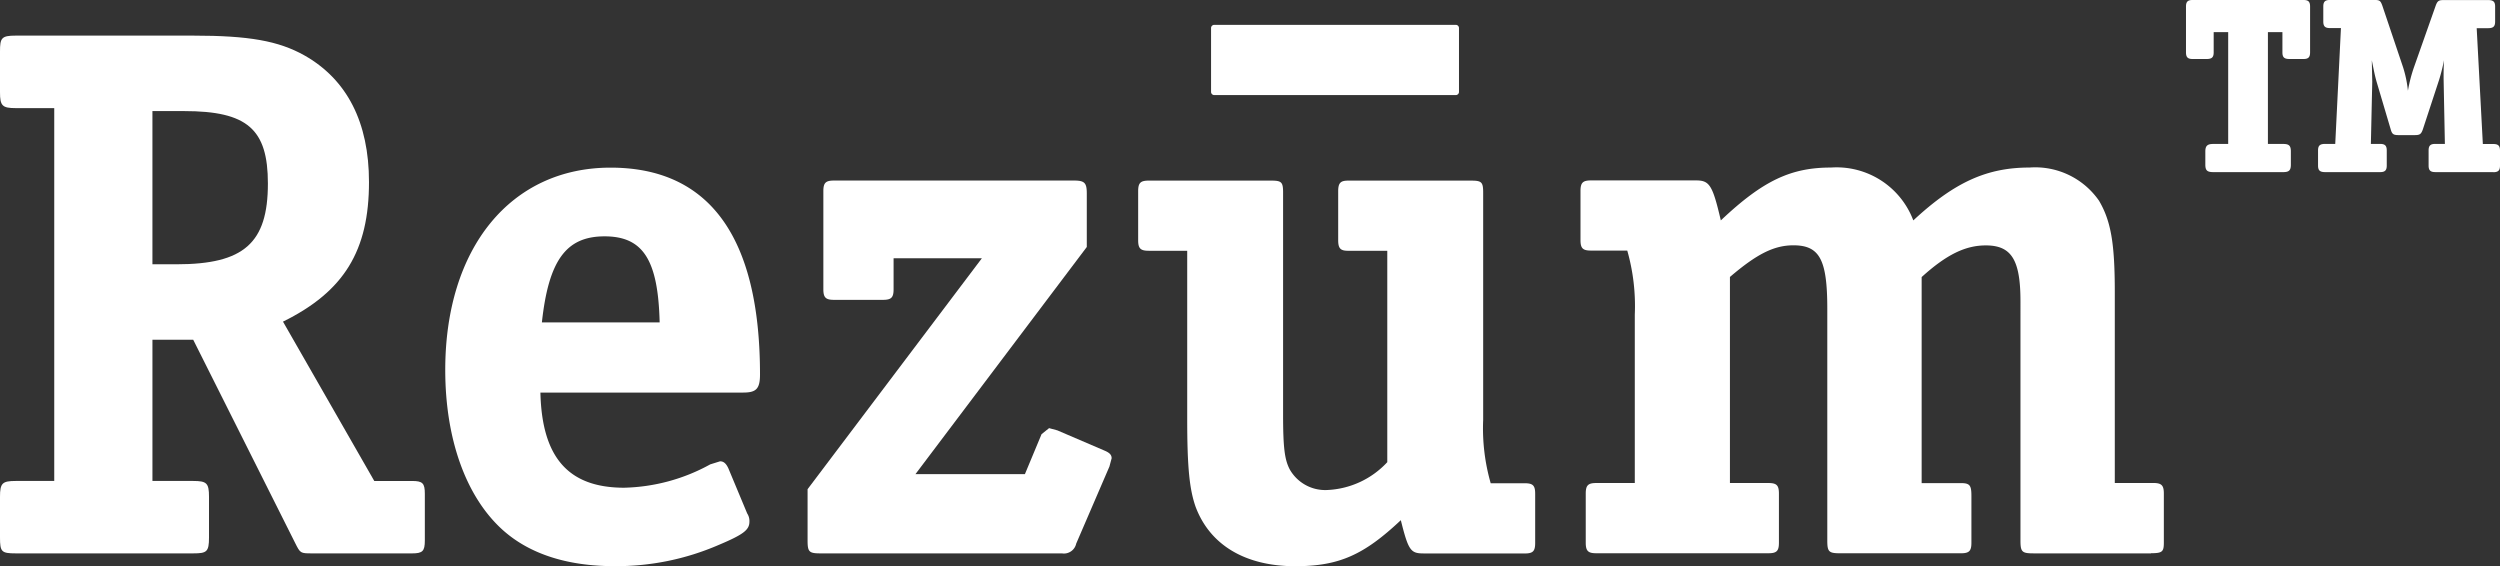
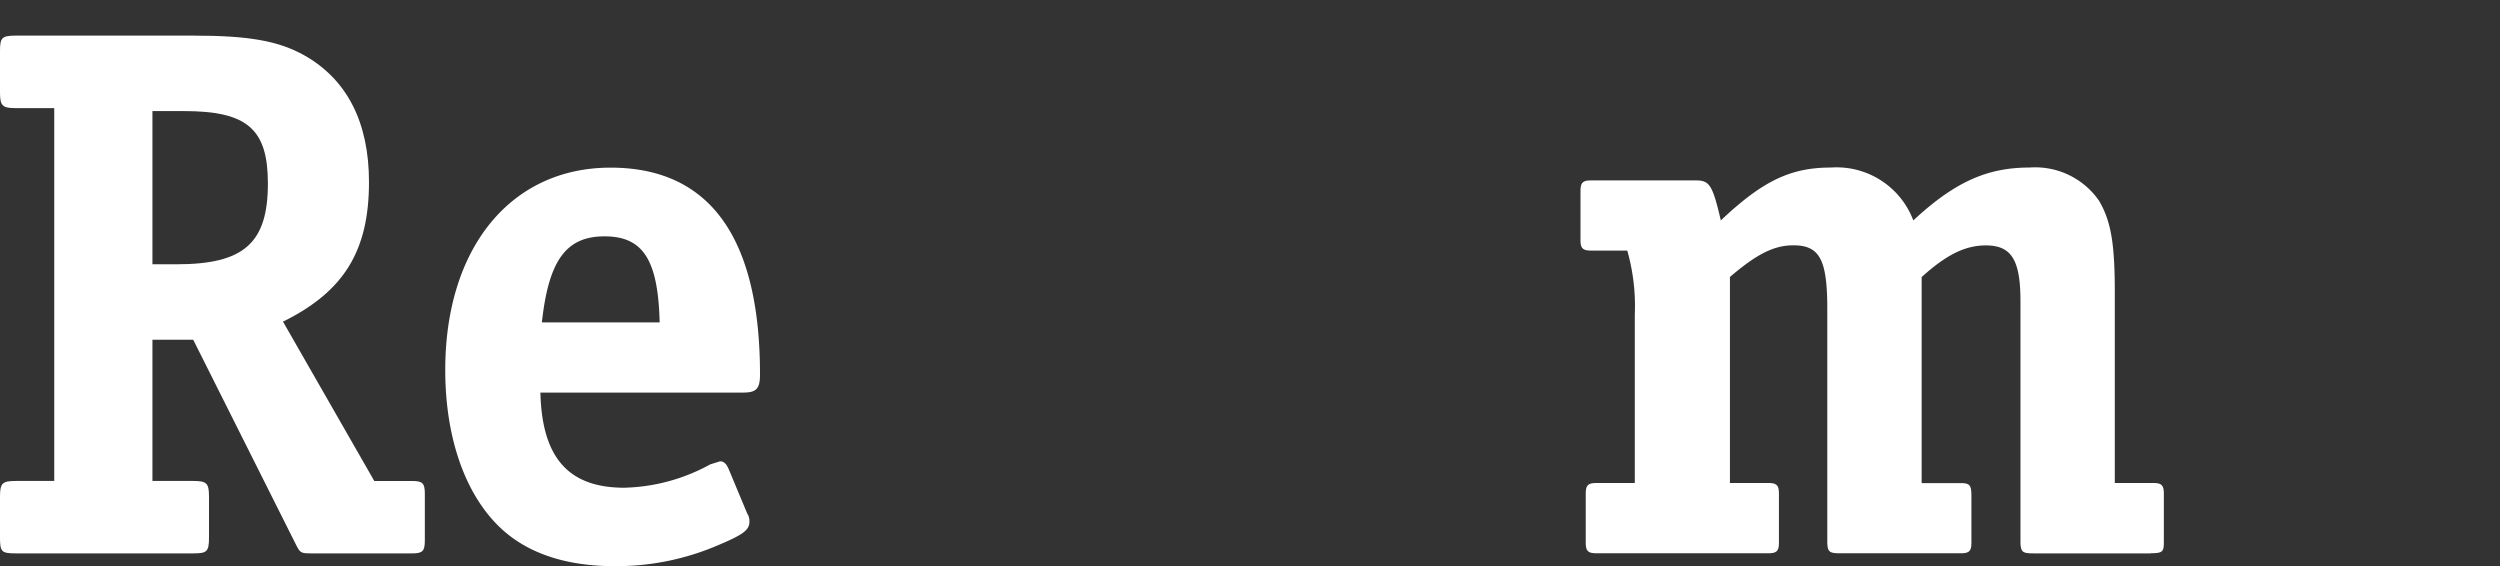
<svg xmlns="http://www.w3.org/2000/svg" viewBox="0 0 182 41.219" fill="#ffffff">
  <rect x="0" y="0" width="182" height="41.219" fill="#333333" stroke="none" />
  <g>
-     <path d="M88.396 1.81h17.587a.231.231 0 0 1 .231.231v4.65a.231.231 0 0 1-.231.231H88.397a.232.232 0 0 1-.232-.232V2.041a.231.231 0 0 1 .231-.231Z" />
    <path d="M29.996 40.286h-7.254c-.877 0-.877 0-1.262-.771l-7.413-14.781h-2.969v10.28h2.969c.986 0 1.149.159 1.149 1.153v2.963c0 1.046-.163 1.156-1.149 1.156H1.149C.106 40.286 0 40.176 0 39.13v-2.963c0-.993.163-1.153 1.149-1.153h2.8V7.871h-2.8C.163 7.871 0 7.702 0 6.715V3.746c0-.986.106-1.153 1.149-1.153h12.917c4.065 0 6.2.385 8.074 1.428 3.129 1.76 4.723 4.889 4.723 9.23 0 5-1.81 7.969-6.261 10.164l6.646 11.6h2.747c.771 0 .933.159.933.93v3.408c0 .774-.163.934-.933.934m-16.59-32.2h-2.308V19.24h1.76c4.889 0 6.646-1.534 6.646-5.879 0-3.952-1.485-5.274-6.1-5.274" />
    <path d="M54.122 28.581h-14.78c.11 4.726 2.033 6.925 6.1 6.925a13.592 13.592 0 0 0 6.264-1.7l.714-.223c.269 0 .442.169.6.5l1.375 3.295a1.009 1.009 0 0 1 .163.6c0 .6-.438.937-2.252 1.7a18.734 18.734 0 0 1-7.583 1.538c-3.517 0-6.264-.933-8.187-2.69-2.637-2.418-4.122-6.6-4.122-11.595 0-8.9 4.783-14.727 12.033-14.727 7.2 0 10.881 5.058 10.881 15.059 0 1.04-.276 1.315-1.209 1.315m-10.11-11.372c-2.8 0-4.069 1.757-4.56 6.264h8.573c-.11-4.561-1.209-6.264-4.012-6.264" />
-     <path d="m80.766 33.965-2.418 5.61a.916.916 0 0 1-1.043.711h-17.58c-.827 0-.933-.113-.933-.937v-3.736l12.688-16.81h-6.427v2.252c0 .6-.159.774-.771.774h-3.571c-.6 0-.771-.169-.771-.774v-7.141c0-.6.166-.77.771-.77h17.477c.767 0 .93.166.93.937v3.9L66.646 34.515h7.968l1.212-2.909.548-.438.6.162 3.461 1.485c.385.166.492.332.492.548Z" />
-     <path d="M110.991 40.29h-7.364c-.933 0-1.1-.223-1.647-2.421-2.69 2.531-4.5 3.351-7.689 3.351-3.627 0-6.211-1.538-7.254-4.334-.442-1.269-.608-2.863-.608-6.374V18.256h-2.8c-.6 0-.771-.166-.771-.767v-3.571c0-.6.166-.77.771-.77h8.9c.774 0 .88.106.88.88V30.18c0 2.418.113 3.3.495 4.012a2.97 2.97 0 0 0 2.69 1.482 6.337 6.337 0 0 0 4.4-2.029V18.257h-2.853c-.548 0-.721-.166-.721-.767v-3.571c0-.6.173-.77.721-.77h8.951c.774 0 .883.106.883.88v16.534a14.491 14.491 0 0 0 .548 4.617h2.471c.608 0 .767.166.767.768v3.574c0 .608-.159.771-.767.771" />
    <path d="M156.598 40.285h-8.571c-.824 0-.937-.11-.937-.934V21.935c0-3.023-.658-4.069-2.524-4.069-1.481 0-2.856.661-4.67 2.305v15h2.856c.658 0 .767.166.767.937v3.4c0 .608-.163.771-.767.771h-8.792c-.824 0-.933-.11-.933-.934V22.476c0-3.571-.551-4.617-2.471-4.617-1.432 0-2.694.661-4.617 2.305v15h2.8c.6 0 .767.166.767.768v3.574c0 .608-.163.771-.767.771h-12.526c-.6 0-.771-.163-.771-.771v-3.574c0-.6.169-.768.771-.768h2.8V22.915a14.783 14.783 0 0 0-.548-4.673h-2.638c-.6 0-.767-.166-.767-.767v-3.571c0-.6.166-.77.767-.77h7.639c.986 0 1.209.332 1.81 2.912 3.079-2.912 5.112-3.849 8.021-3.849a5.967 5.967 0 0 1 5.992 3.849c3.022-2.807 5.384-3.849 8.46-3.849a5.651 5.651 0 0 1 5.059 2.415c.877 1.488 1.149 3.135 1.149 6.649v13.9h2.8c.6 0 .771.166.771.768v3.574c0 .661-.11.771-.933.771" />
-     <path d="M167.701 4.295h-1.03c-.385 0-.511-.129-.511-.485V2.339h-1.056v8.141h1.119c.418 0 .551.129.551.545v.96c0 .415-.133.545-.551.545h-5.1c-.445 0-.575-.129-.575-.545v-.96c0-.415.159-.545.575-.545h1.089V2.339h-1.056V3.81c0 .355-.126.485-.508.485h-1.03c-.349 0-.478-.129-.478-.485V.475c0-.349.13-.475.478-.475h8.081c.349 0 .475.126.475.475V3.81c0 .355-.126.485-.475.485m13.814 8.234h-4.226c-.355 0-.485-.129-.485-.475v-1.1c0-.349.13-.478.485-.478h.7l-.093-4.746v-.255c0-.193 0-.512.03-1.089a13.618 13.618 0 0 1-.352 1.411l-1.189 3.624c-.126.349-.219.415-.6.415h-1.157c-.385 0-.482-.066-.581-.415l-1.026-3.461c-.13-.452-.189-.774-.352-1.574l.033 1.574-.1 4.517h.674c.352 0 .482.129.482.478v1.1c0 .345-.13.475-.482.475h-4.005c-.385 0-.515-.129-.515-.475v-1.1c0-.349.13-.478.515-.478h.737l.415-8.433h-.8c-.355 0-.485-.126-.485-.482V.473c0-.349.13-.475.485-.475h3.238c.385 0 .445.06.575.415l1.5 4.454a8.393 8.393 0 0 1 .363 1.737 10.848 10.848 0 0 1 .448-1.73L177.316.42c.13-.355.226-.415.578-.415h3.243c.379 0 .508.126.508.475v1.089c0 .355-.13.482-.508.482h-.834l.448 8.433h.764c.352 0 .485.129.485.478v1.1c0 .345-.133.475-.485.475" />
  </g>
</svg>